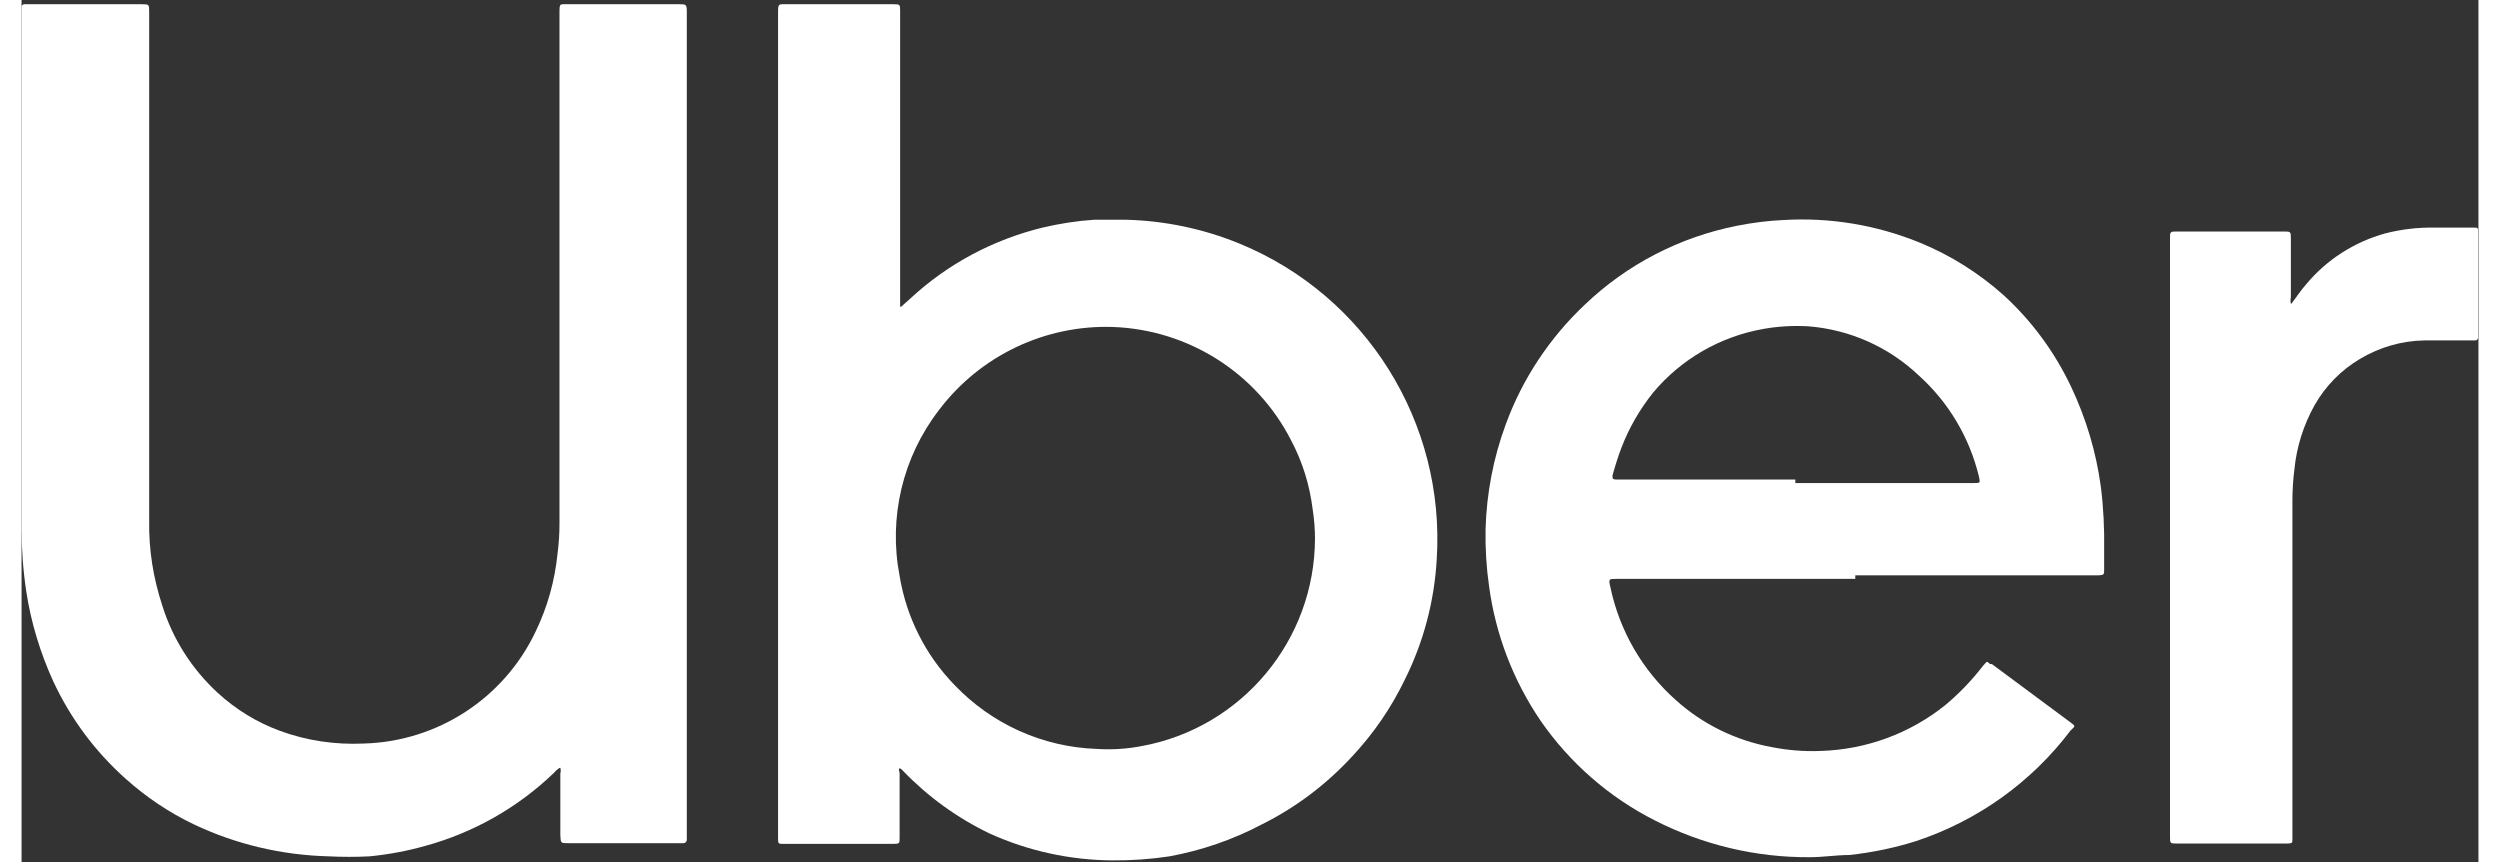
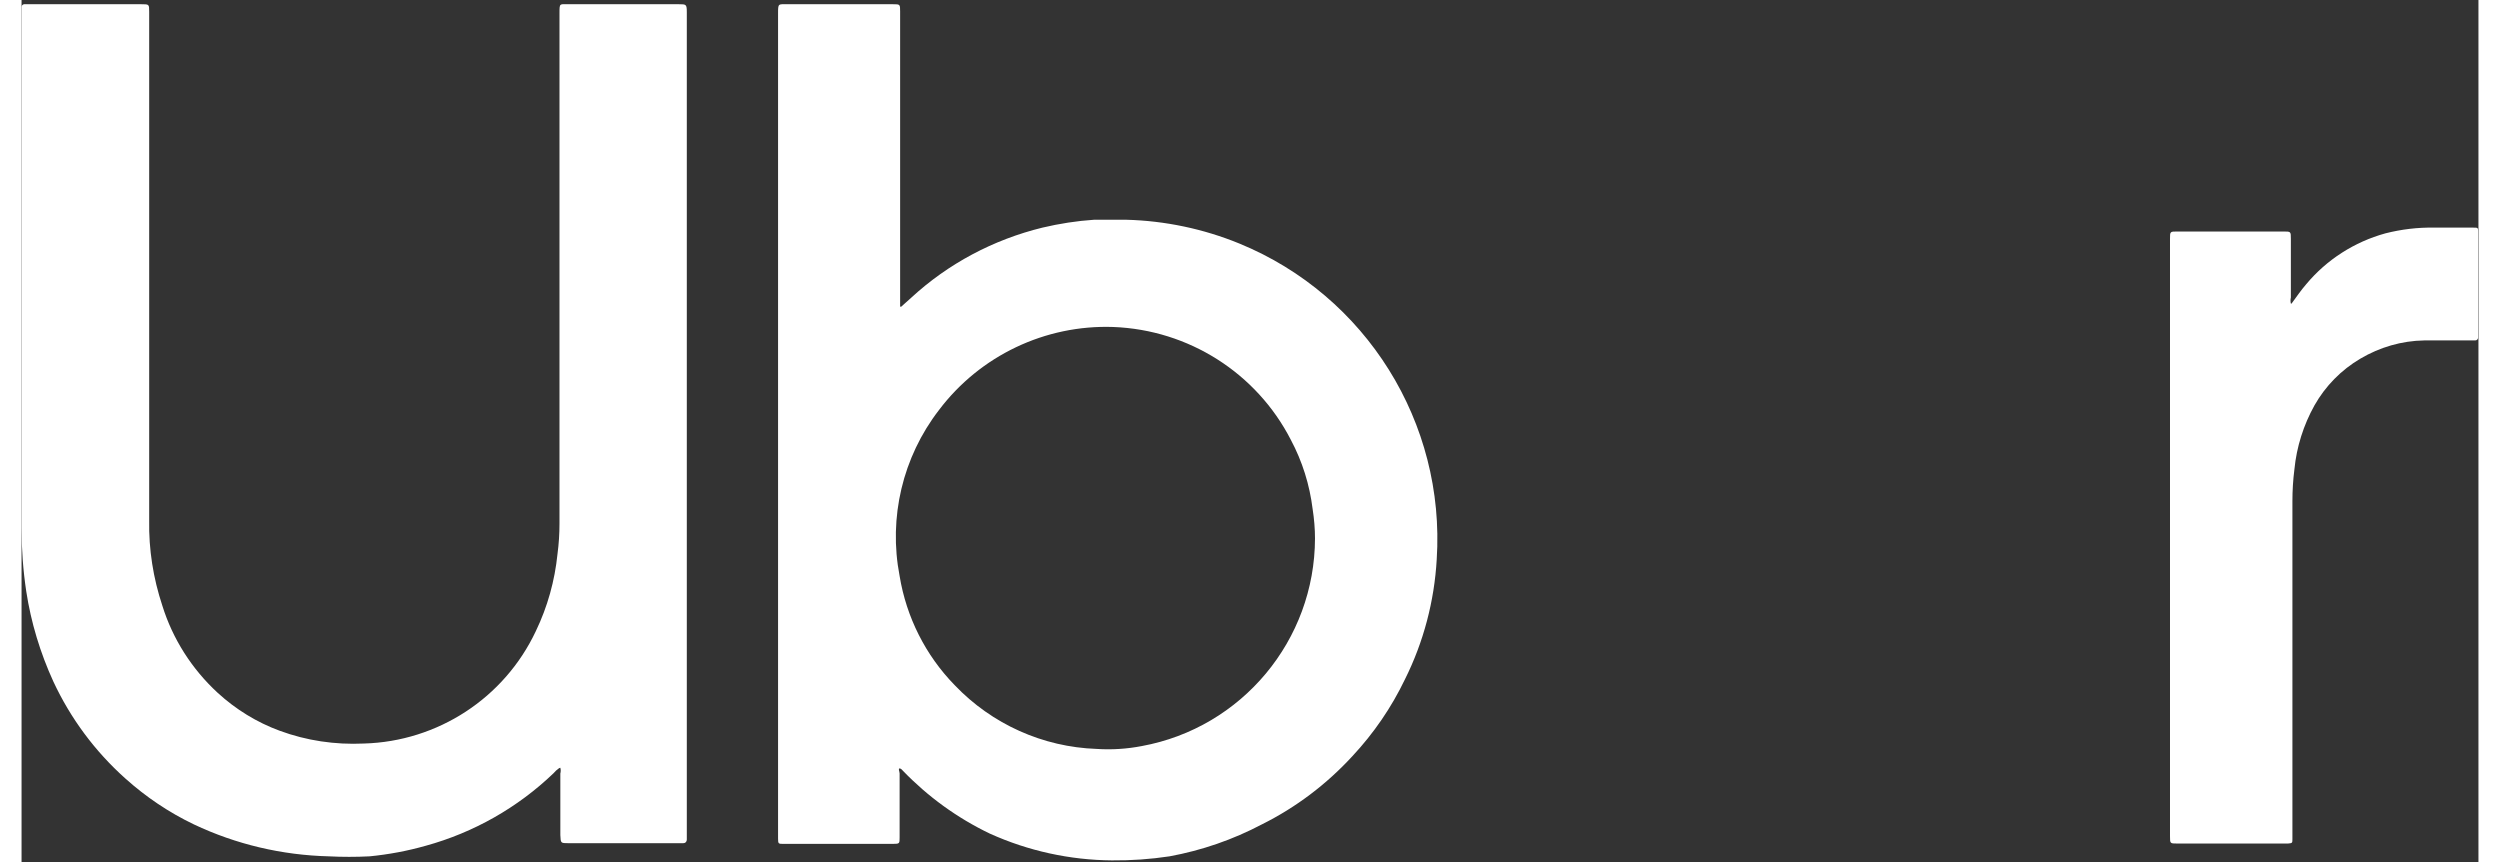
<svg xmlns="http://www.w3.org/2000/svg" width="58px" height="20px" viewBox="0 0 57 20">
  <rect x="0" y="0" width="57" height="20" fill="#333333" stroke="none" />
  <g id="surface1">
    <path style=" stroke:none;fill-rule:nonzero;fill:rgb(100%,100%,100%);fill-opacity:1;" d="M 12.473 17.82 C 12.422 17.855 12.379 17.895 12.34 17.941 C 11.508 18.738 10.488 19.316 9.379 19.621 C 8.953 19.742 8.516 19.824 8.074 19.867 C 7.758 19.883 7.441 19.883 7.129 19.867 C 6.043 19.84 4.977 19.59 3.996 19.125 C 3.418 18.848 2.883 18.488 2.406 18.059 C 1.703 17.43 1.137 16.668 0.738 15.812 C 0.434 15.148 0.219 14.441 0.109 13.719 C 0.035 13.227 0 12.734 0 12.238 L 0 0.18 C -0.004 0.156 0.004 0.133 0.02 0.117 C 0.035 0.102 0.059 0.094 0.082 0.098 L 2.777 0.098 C 2.961 0.098 2.961 0.098 2.961 0.273 C 2.961 4.207 2.961 8.141 2.961 12.074 C 2.949 12.746 3.055 13.414 3.266 14.051 C 3.508 14.828 3.953 15.523 4.551 16.074 C 4.969 16.457 5.457 16.758 5.988 16.953 C 6.613 17.184 7.277 17.281 7.941 17.25 C 9.656 17.203 11.199 16.195 11.93 14.645 C 12.203 14.078 12.371 13.473 12.434 12.852 C 12.465 12.617 12.48 12.383 12.48 12.148 L 12.48 0.312 C 12.48 0.066 12.48 0.098 12.688 0.098 L 15.246 0.098 C 15.418 0.098 15.434 0.098 15.434 0.281 L 15.434 19.48 C 15.434 19.504 15.426 19.523 15.41 19.539 C 15.395 19.555 15.375 19.562 15.352 19.562 L 12.688 19.562 C 12.508 19.562 12.508 19.562 12.5 19.375 C 12.5 18.895 12.5 18.422 12.5 17.945 C 12.512 17.902 12.512 17.859 12.5 17.812 " />
    <path style=" stroke:none;fill-rule:nonzero;fill:rgb(100%,100%,100%);fill-opacity:1;" d="M 20.406 7.117 L 20.637 6.91 C 21.496 6.117 22.547 5.559 23.684 5.281 C 24.078 5.188 24.48 5.125 24.883 5.098 C 25.121 5.098 25.359 5.098 25.625 5.098 C 26.527 5.121 27.422 5.309 28.258 5.652 C 31.195 6.859 33.035 9.809 32.832 12.977 C 32.777 13.945 32.527 14.895 32.094 15.762 C 31.781 16.414 31.371 17.012 30.879 17.539 C 30.281 18.191 29.57 18.73 28.777 19.125 C 28.105 19.48 27.379 19.73 26.633 19.867 C 26.191 19.934 25.746 19.965 25.297 19.961 C 24.32 19.953 23.355 19.742 22.465 19.34 C 21.707 18.977 21.023 18.48 20.441 17.875 C 20.441 17.875 20.406 17.828 20.371 17.828 C 20.332 17.828 20.371 17.902 20.371 17.945 L 20.371 19.43 C 20.371 19.57 20.371 19.578 20.215 19.578 L 17.676 19.578 C 17.562 19.578 17.551 19.578 17.551 19.457 L 17.551 0.32 C 17.551 0.074 17.551 0.098 17.77 0.098 L 20.215 0.098 C 20.383 0.098 20.383 0.098 20.383 0.27 L 20.383 7.113 M 30.008 12.496 C 30.008 12.266 29.988 12.035 29.953 11.809 C 29.883 11.246 29.715 10.707 29.449 10.207 C 28.652 8.652 27.074 7.652 25.328 7.586 C 23.75 7.531 22.238 8.25 21.285 9.512 C 20.441 10.605 20.109 12.008 20.371 13.363 C 20.527 14.316 20.973 15.203 21.648 15.895 C 22.512 16.801 23.695 17.332 24.945 17.375 C 25.293 17.398 25.645 17.375 25.988 17.309 C 28.312 16.883 30.004 14.855 30.008 12.488 " />
-     <path style=" stroke:none;fill-rule:nonzero;fill:rgb(100%,100%,100%);fill-opacity:1;" d="M 42.543 13.43 L 37.008 13.43 C 36.824 13.43 36.816 13.43 36.859 13.613 C 37.07 14.629 37.602 15.551 38.379 16.242 C 39.004 16.805 39.773 17.18 40.598 17.332 C 40.973 17.406 41.355 17.438 41.738 17.422 C 42.789 17.391 43.805 17.02 44.625 16.363 C 44.949 16.094 45.246 15.785 45.504 15.449 L 45.543 15.406 C 45.594 15.34 45.602 15.34 45.668 15.406 L 45.711 15.406 L 47.539 16.762 C 47.652 16.844 47.652 16.844 47.539 16.945 C 46.633 18.145 45.383 19.039 43.957 19.512 C 43.453 19.672 42.938 19.777 42.41 19.836 C 42.109 19.836 41.797 19.887 41.484 19.887 C 40.238 19.895 39.008 19.602 37.895 19.035 C 36.836 18.5 35.922 17.703 35.246 16.727 C 34.609 15.793 34.199 14.727 34.047 13.605 C 33.984 13.168 33.957 12.723 33.965 12.281 C 33.988 11.449 34.145 10.625 34.434 9.844 C 34.82 8.789 35.449 7.84 36.27 7.066 C 37.246 6.133 38.473 5.5 39.797 5.238 C 40.152 5.168 40.512 5.121 40.871 5.105 C 41.953 5.039 43.035 5.219 44.039 5.629 C 44.754 5.922 45.41 6.336 45.988 6.852 C 46.645 7.453 47.176 8.18 47.555 8.984 C 47.898 9.711 48.129 10.484 48.238 11.281 C 48.301 11.773 48.324 12.266 48.316 12.762 L 48.316 13.223 C 48.316 13.324 48.316 13.34 48.191 13.348 L 42.543 13.348 Z M 41.152 11.207 L 45.289 11.207 C 45.445 11.207 45.445 11.207 45.41 11.051 C 45.191 10.148 44.707 9.332 44.016 8.711 C 43.316 8.047 42.41 7.645 41.449 7.57 C 41.105 7.551 40.758 7.57 40.422 7.629 C 39.414 7.805 38.504 8.328 37.852 9.109 C 37.539 9.5 37.289 9.934 37.113 10.398 C 37.035 10.605 36.969 10.816 36.91 11.031 C 36.91 11.105 36.91 11.117 36.984 11.125 L 41.152 11.125 Z M 41.152 11.207 " />
    <path style=" stroke:none;fill-rule:nonzero;fill:rgb(100%,100%,100%);fill-opacity:1;" d="M 52.664 7.043 C 52.781 6.883 52.883 6.734 53.004 6.594 C 53.48 6.023 54.121 5.613 54.84 5.414 C 55.211 5.32 55.594 5.273 55.98 5.281 L 56.883 5.281 C 56.992 5.281 56.992 5.281 56.992 5.387 L 56.992 7.836 C 56.988 7.871 56.961 7.898 56.926 7.898 L 55.742 7.898 C 55.219 7.906 54.711 8.055 54.262 8.32 C 53.816 8.582 53.449 8.957 53.195 9.406 C 52.941 9.863 52.781 10.367 52.73 10.891 C 52.699 11.133 52.684 11.383 52.684 11.629 L 52.684 19.465 C 52.684 19.555 52.684 19.562 52.582 19.57 L 50.012 19.57 C 49.844 19.57 49.844 19.57 49.844 19.398 L 49.844 5.543 C 49.844 5.371 49.844 5.371 50.012 5.371 L 52.477 5.371 C 52.648 5.371 52.648 5.371 52.648 5.543 L 52.648 6.902 C 52.637 6.949 52.637 7 52.648 7.043 " />
  </g>
</svg>